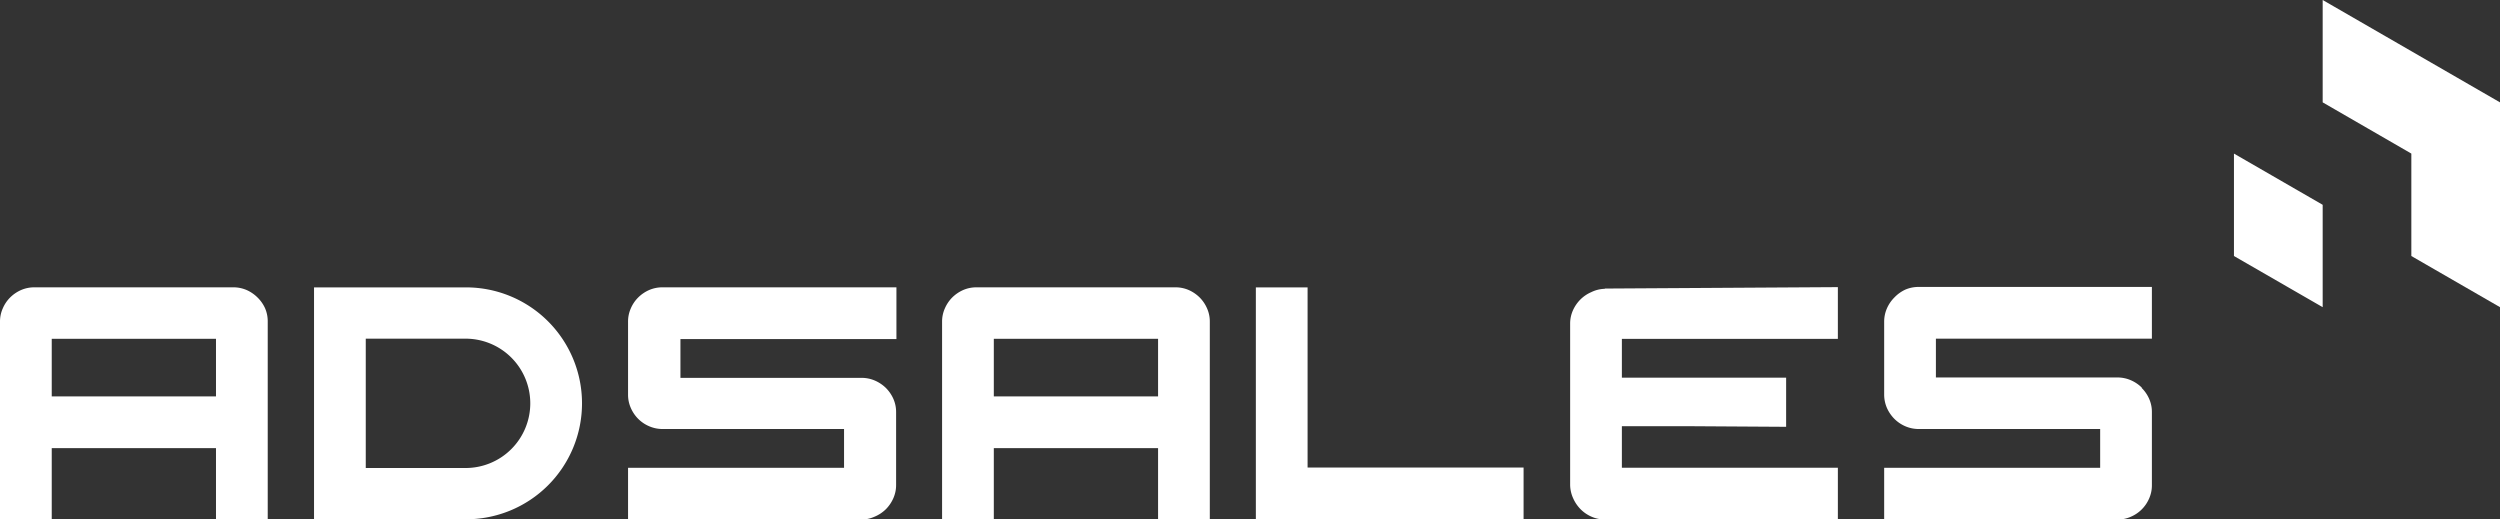
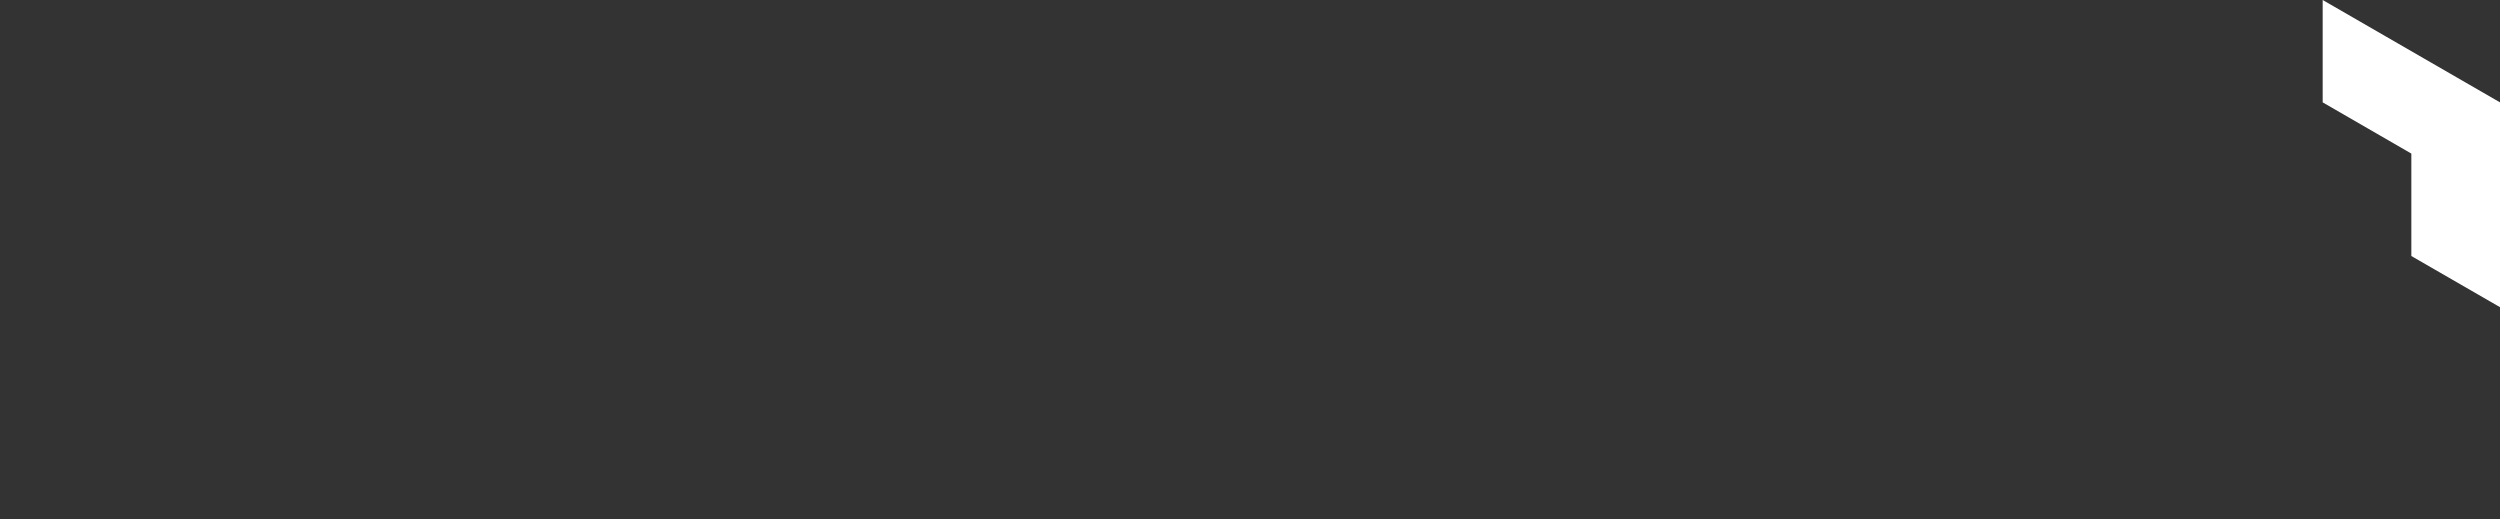
<svg xmlns="http://www.w3.org/2000/svg" viewBox="0 0 386.59 80.3">
  <rect x="0" y="0" width="386.59" height="80.3" fill="#333333" stroke="none" />
  <defs>
    <style>.cls-1{fill:#fff;}</style>
  </defs>
  <g id="Слой_2" data-name="Слой 2">
    <g id="Слой_1-2" data-name="Слой 1">
      <path class="cls-1" d="M386.59,47.5l-13.71-7.91V23.75l-13.71-7.92V0l27.42,15.83Z" />
-       <path class="cls-1" d="M359.17,47.5l-13.72-7.91V23.75l13.72,7.92ZM187.08,49.77V80.3h-8v-11h-25.4v11h-8V49.77a5,5,0,0,1,.43-2.08A5.48,5.48,0,0,1,147.25,46a5.68,5.68,0,0,1,1.69-1.15,5.17,5.17,0,0,1,2.09-.42h30.7a5.17,5.17,0,0,1,2.09.42A5.68,5.68,0,0,1,185.51,46a5.48,5.48,0,0,1,1.14,1.68A5,5,0,0,1,187.08,49.77Zm-8,11.53V52.39h-25.4V61.3Zm23.12,11V44.44h-8V80.3h41.4v-8Zm46-27.68,36-.22v8H250.8v6h25.4V66l-14.32-.09H250.8v6.42h33.4v8h-36a5,5,0,0,1-2.09-.43,5.43,5.43,0,0,1-1.68-1.14,5.64,5.64,0,0,1-1.15-1.68A5.17,5.17,0,0,1,242.8,75V50a5,5,0,0,1,.43-2,5.64,5.64,0,0,1,1.15-1.68,5.43,5.43,0,0,1,1.68-1.14A5,5,0,0,1,248.15,44.66Zm83,15.32a5.53,5.53,0,0,0-1.69-1.14,5.17,5.17,0,0,0-2.09-.43H299.36v-6h33.4v-8H296.71a5.2,5.2,0,0,0-2.09.42A5.64,5.64,0,0,0,292.94,46a5.51,5.51,0,0,0-1.15,1.68,5.13,5.13,0,0,0-.43,2.08V61a5.21,5.21,0,0,0,.43,2.09,5.64,5.64,0,0,0,1.15,1.68,5.43,5.43,0,0,0,1.68,1.14,5.21,5.21,0,0,0,2.09.43h28.05v6h-33.4v8h36.05a5,5,0,0,0,2.09-.43,5.36,5.36,0,0,0,1.69-1.14,5.43,5.43,0,0,0,1.14-1.68,5,5,0,0,0,.43-2.09V63.75a5,5,0,0,0-.43-2.09A5.43,5.43,0,0,0,331.19,60ZM137,60a5.65,5.65,0,0,0-1.69-1.14,5.17,5.17,0,0,0-2.09-.43h-28v-6h33.4v-8H102.47a5.17,5.17,0,0,0-2.09.42A5.56,5.56,0,0,0,98.69,46a5.31,5.31,0,0,0-1.14,1.68,5,5,0,0,0-.43,2.08V61a5,5,0,0,0,.43,2.09,5.43,5.43,0,0,0,1.14,1.68,5.36,5.36,0,0,0,1.69,1.14,5.17,5.17,0,0,0,2.09.43h28.05v6H97.12v8h36a5,5,0,0,0,2.09-.43A5.47,5.47,0,0,0,137,78.73a5.61,5.61,0,0,0,1.14-1.68,5,5,0,0,0,.43-2.09V63.75a5,5,0,0,0-.43-2.09A5.61,5.61,0,0,0,137,60ZM41.4,49.77V80.3h-8v-11H8v11H0V49.77a5,5,0,0,1,.43-2.08A5.31,5.31,0,0,1,1.57,46a5.56,5.56,0,0,1,1.69-1.15,5.17,5.17,0,0,1,2.09-.42h30.7a5.2,5.2,0,0,1,2.09.42A5.64,5.64,0,0,1,39.82,46,5.51,5.51,0,0,1,41,47.69,5.13,5.13,0,0,1,41.4,49.77Zm-8,11.53V52.39H8V61.3ZM90,62.37A17.93,17.93,0,0,1,72,80.3H48.56V44.44H72A17.93,17.93,0,0,1,90,62.37Zm-8,0a10,10,0,0,0-10-10H56.56v20H72A10,10,0,0,0,82,62.37Z" />
    </g>
  </g>
</svg>